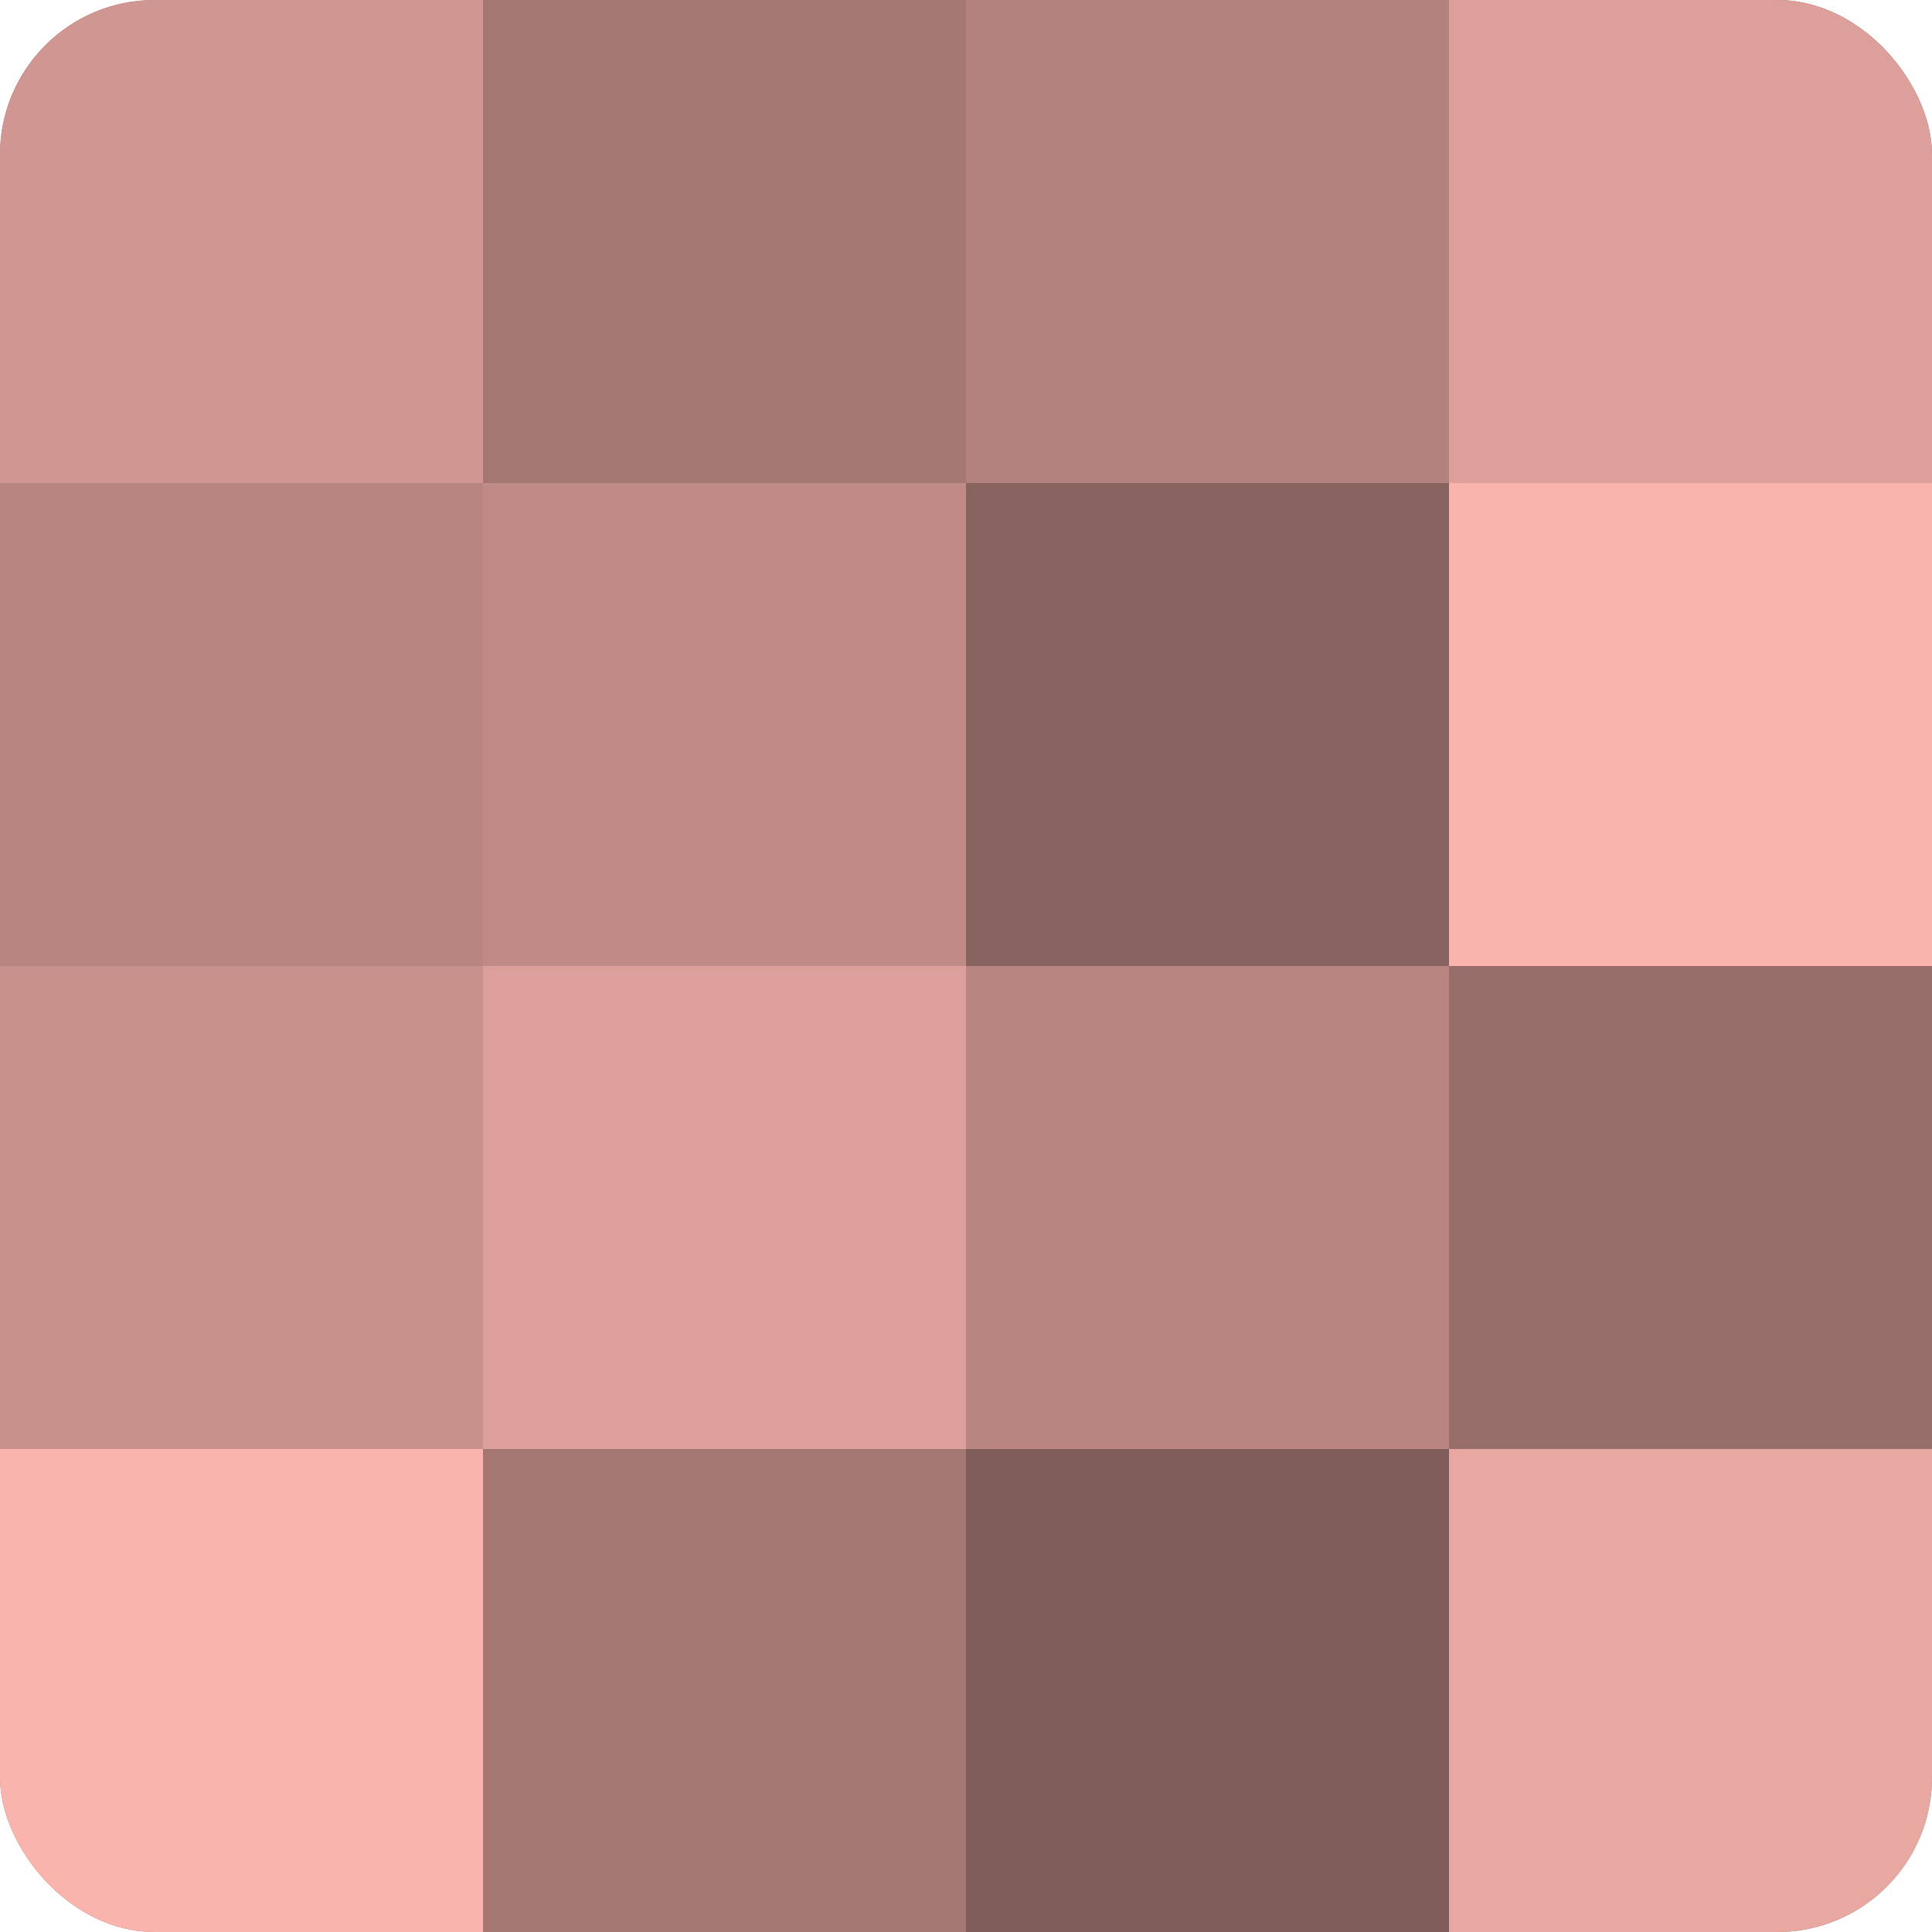
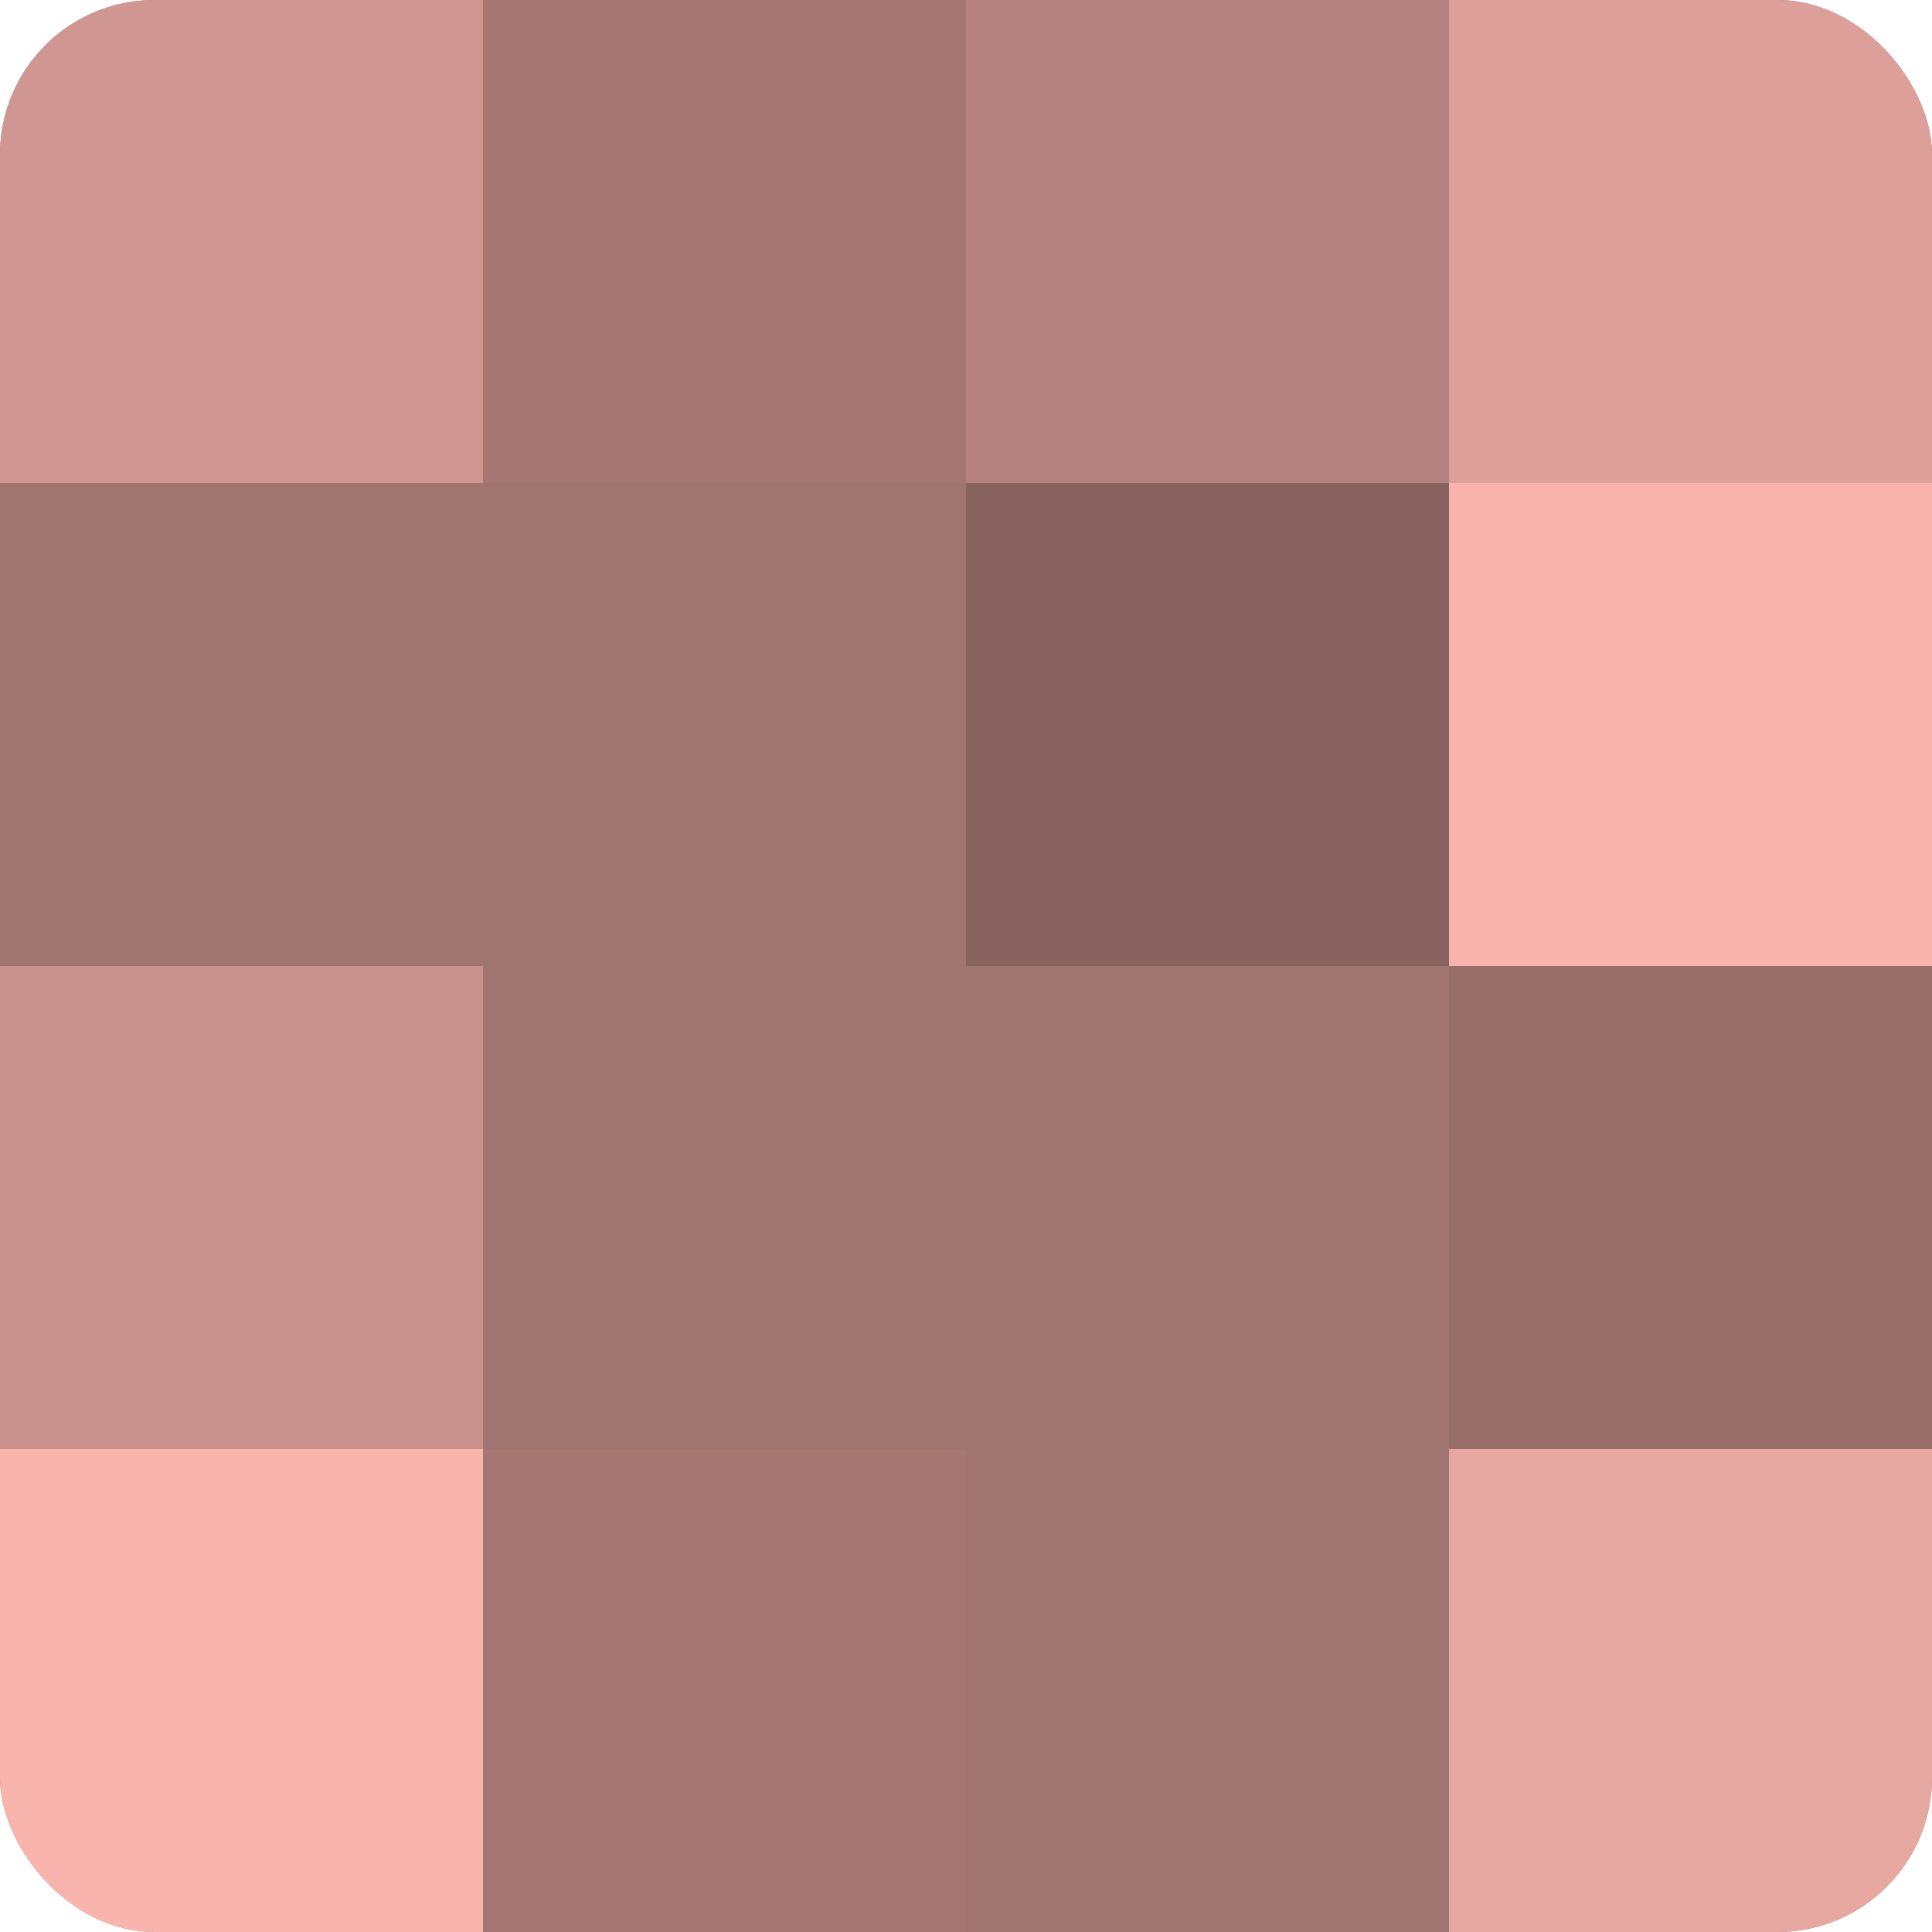
<svg xmlns="http://www.w3.org/2000/svg" width="60" height="60" viewBox="0 0 100 100" preserveAspectRatio="xMidYMid meet">
  <defs>
    <clipPath id="c" width="100" height="100">
      <rect width="100" height="100" rx="8" ry="8" />
    </clipPath>
  </defs>
  <g clip-path="url(#c)">
    <rect width="100" height="100" fill="#a07470" />
    <rect width="25" height="25" fill="#d09792" />
-     <rect y="25" width="25" height="25" fill="#b88581" />
    <rect y="50" width="25" height="25" fill="#c8918c" />
    <rect y="75" width="25" height="25" fill="#f8b4ad" />
    <rect x="25" width="25" height="25" fill="#a47773" />
-     <rect x="25" y="25" width="25" height="25" fill="#c08b86" />
-     <rect x="25" y="50" width="25" height="25" fill="#dc9f9a" />
    <rect x="25" y="75" width="25" height="25" fill="#a47773" />
    <rect x="50" width="25" height="25" fill="#b4827e" />
    <rect x="50" y="25" width="25" height="25" fill="#88635f" />
-     <rect x="50" y="50" width="25" height="25" fill="#b88581" />
-     <rect x="50" y="75" width="25" height="25" fill="#805d5a" />
    <rect x="75" width="25" height="25" fill="#dc9f9a" />
    <rect x="75" y="25" width="25" height="25" fill="#f8b4ad" />
    <rect x="75" y="50" width="25" height="25" fill="#986e6a" />
    <rect x="75" y="75" width="25" height="25" fill="#e8a8a2" />
  </g>
</svg>